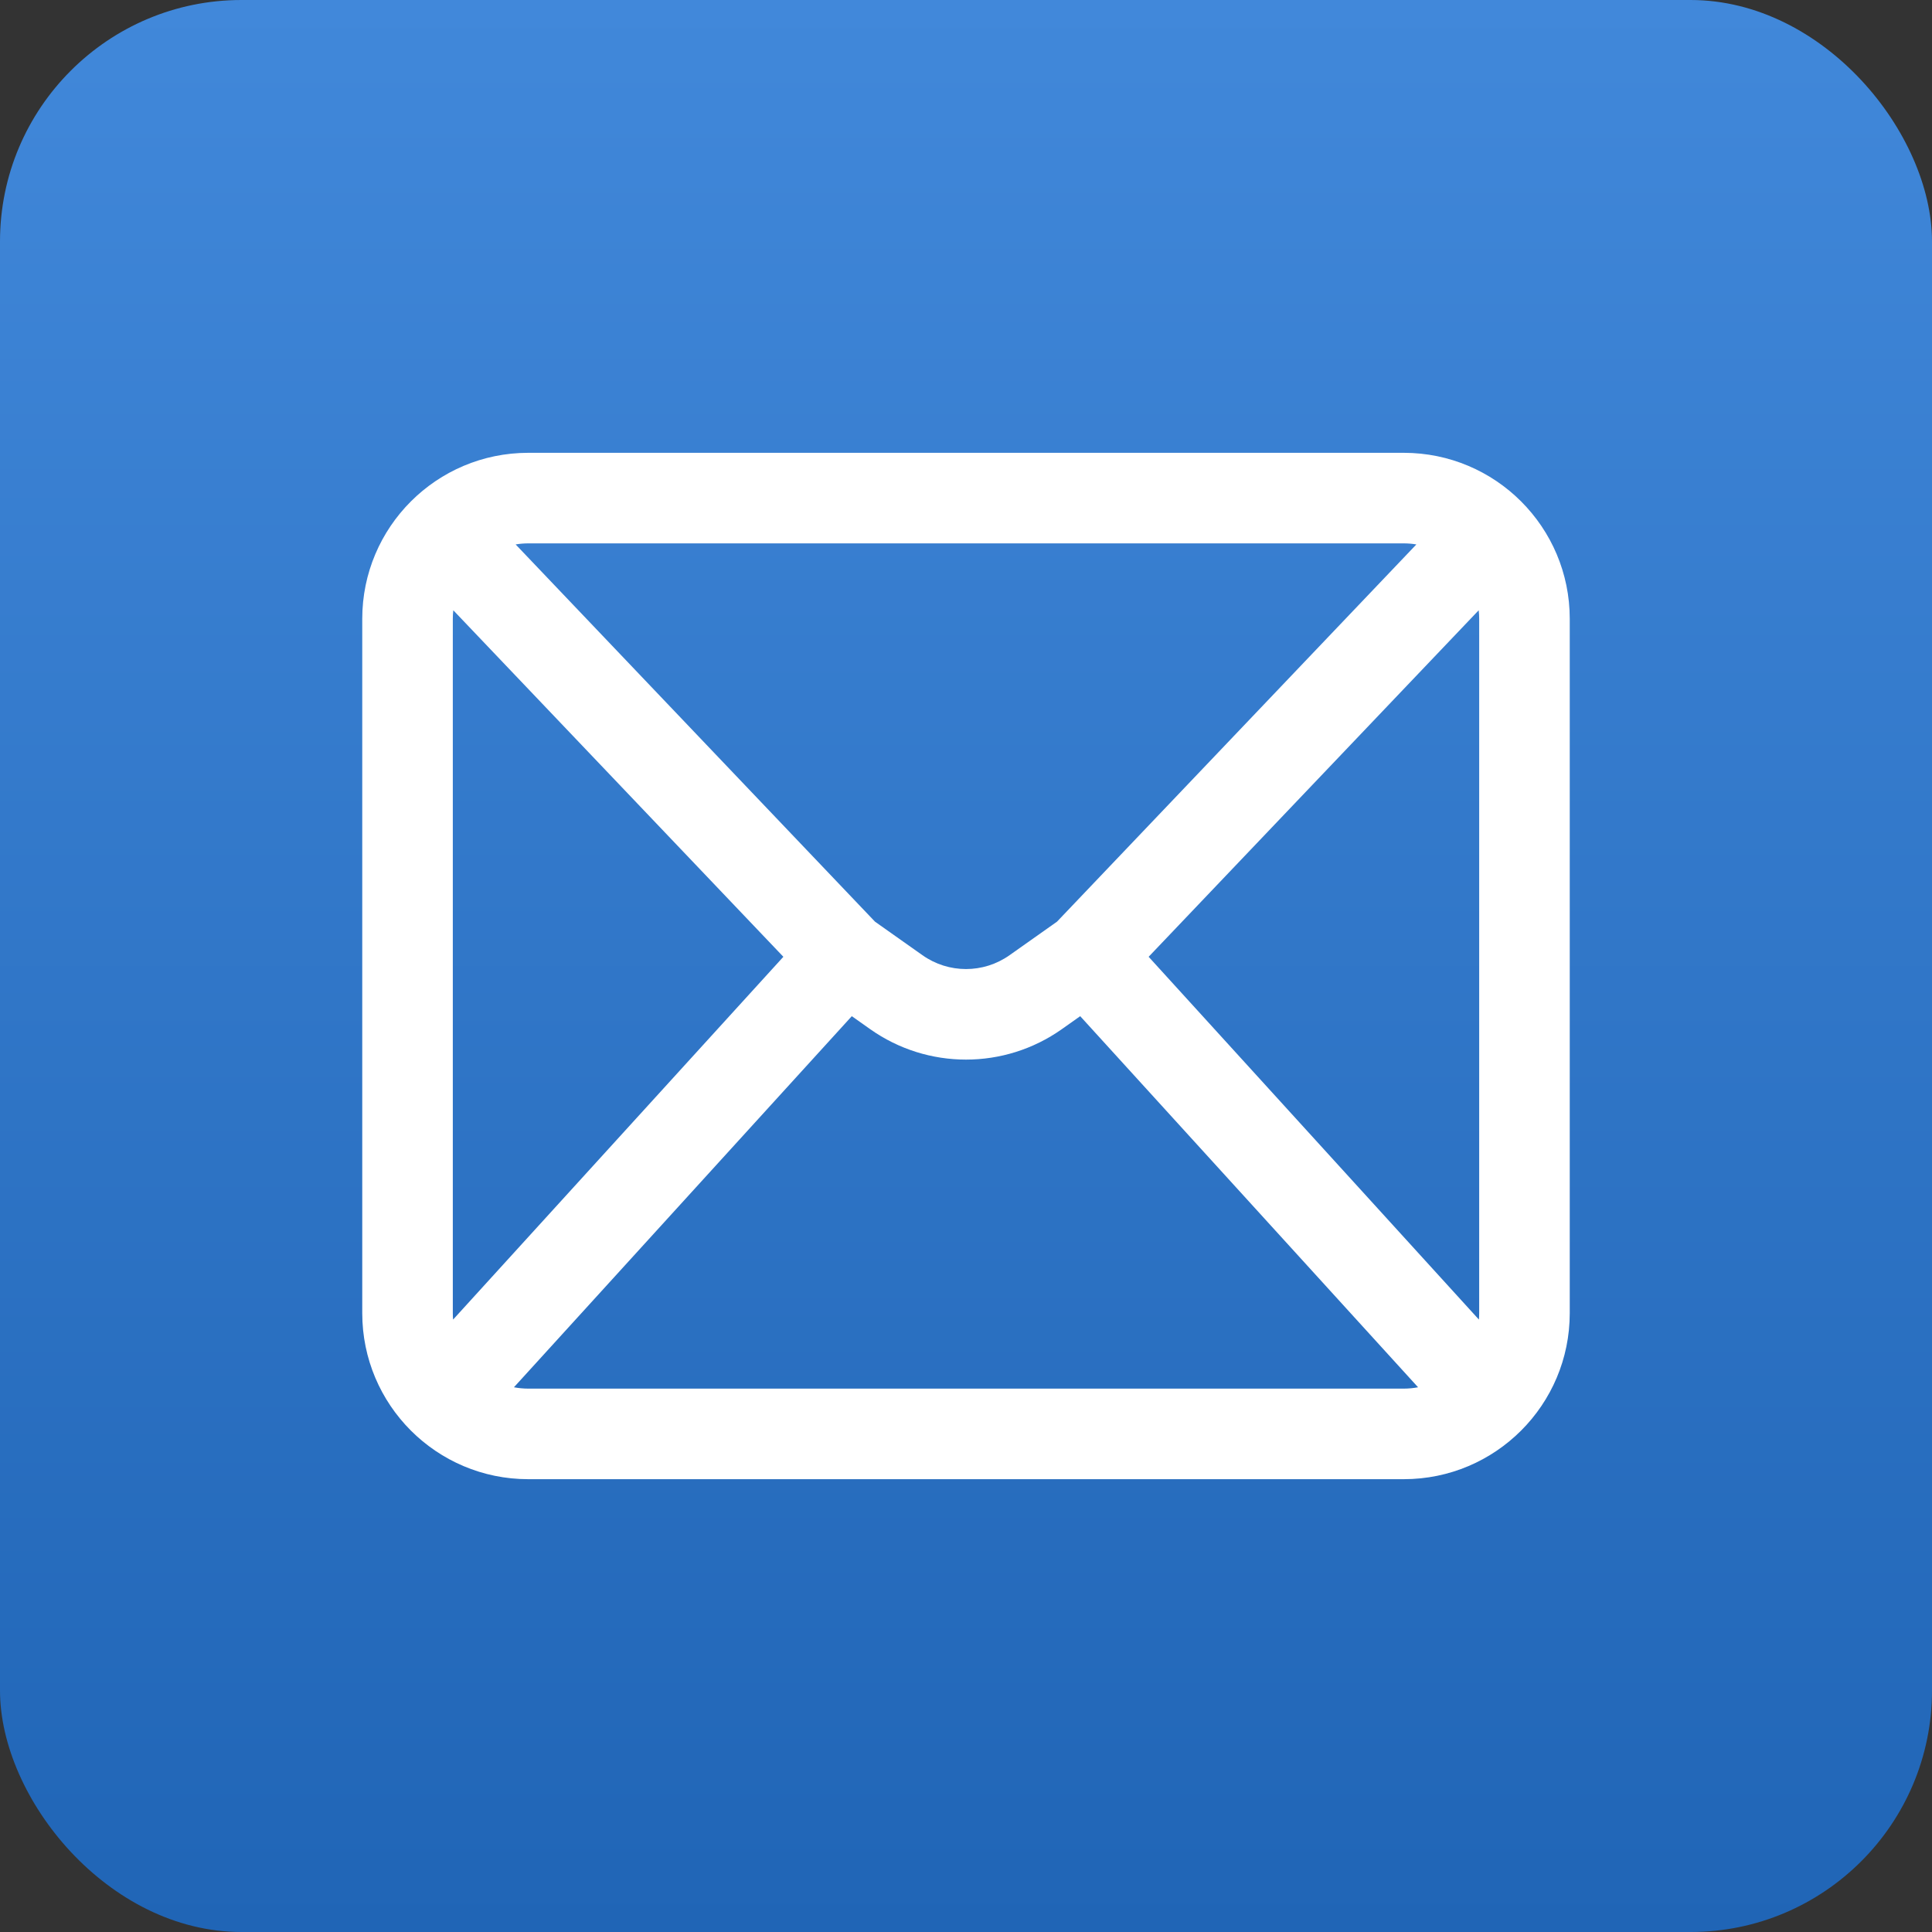
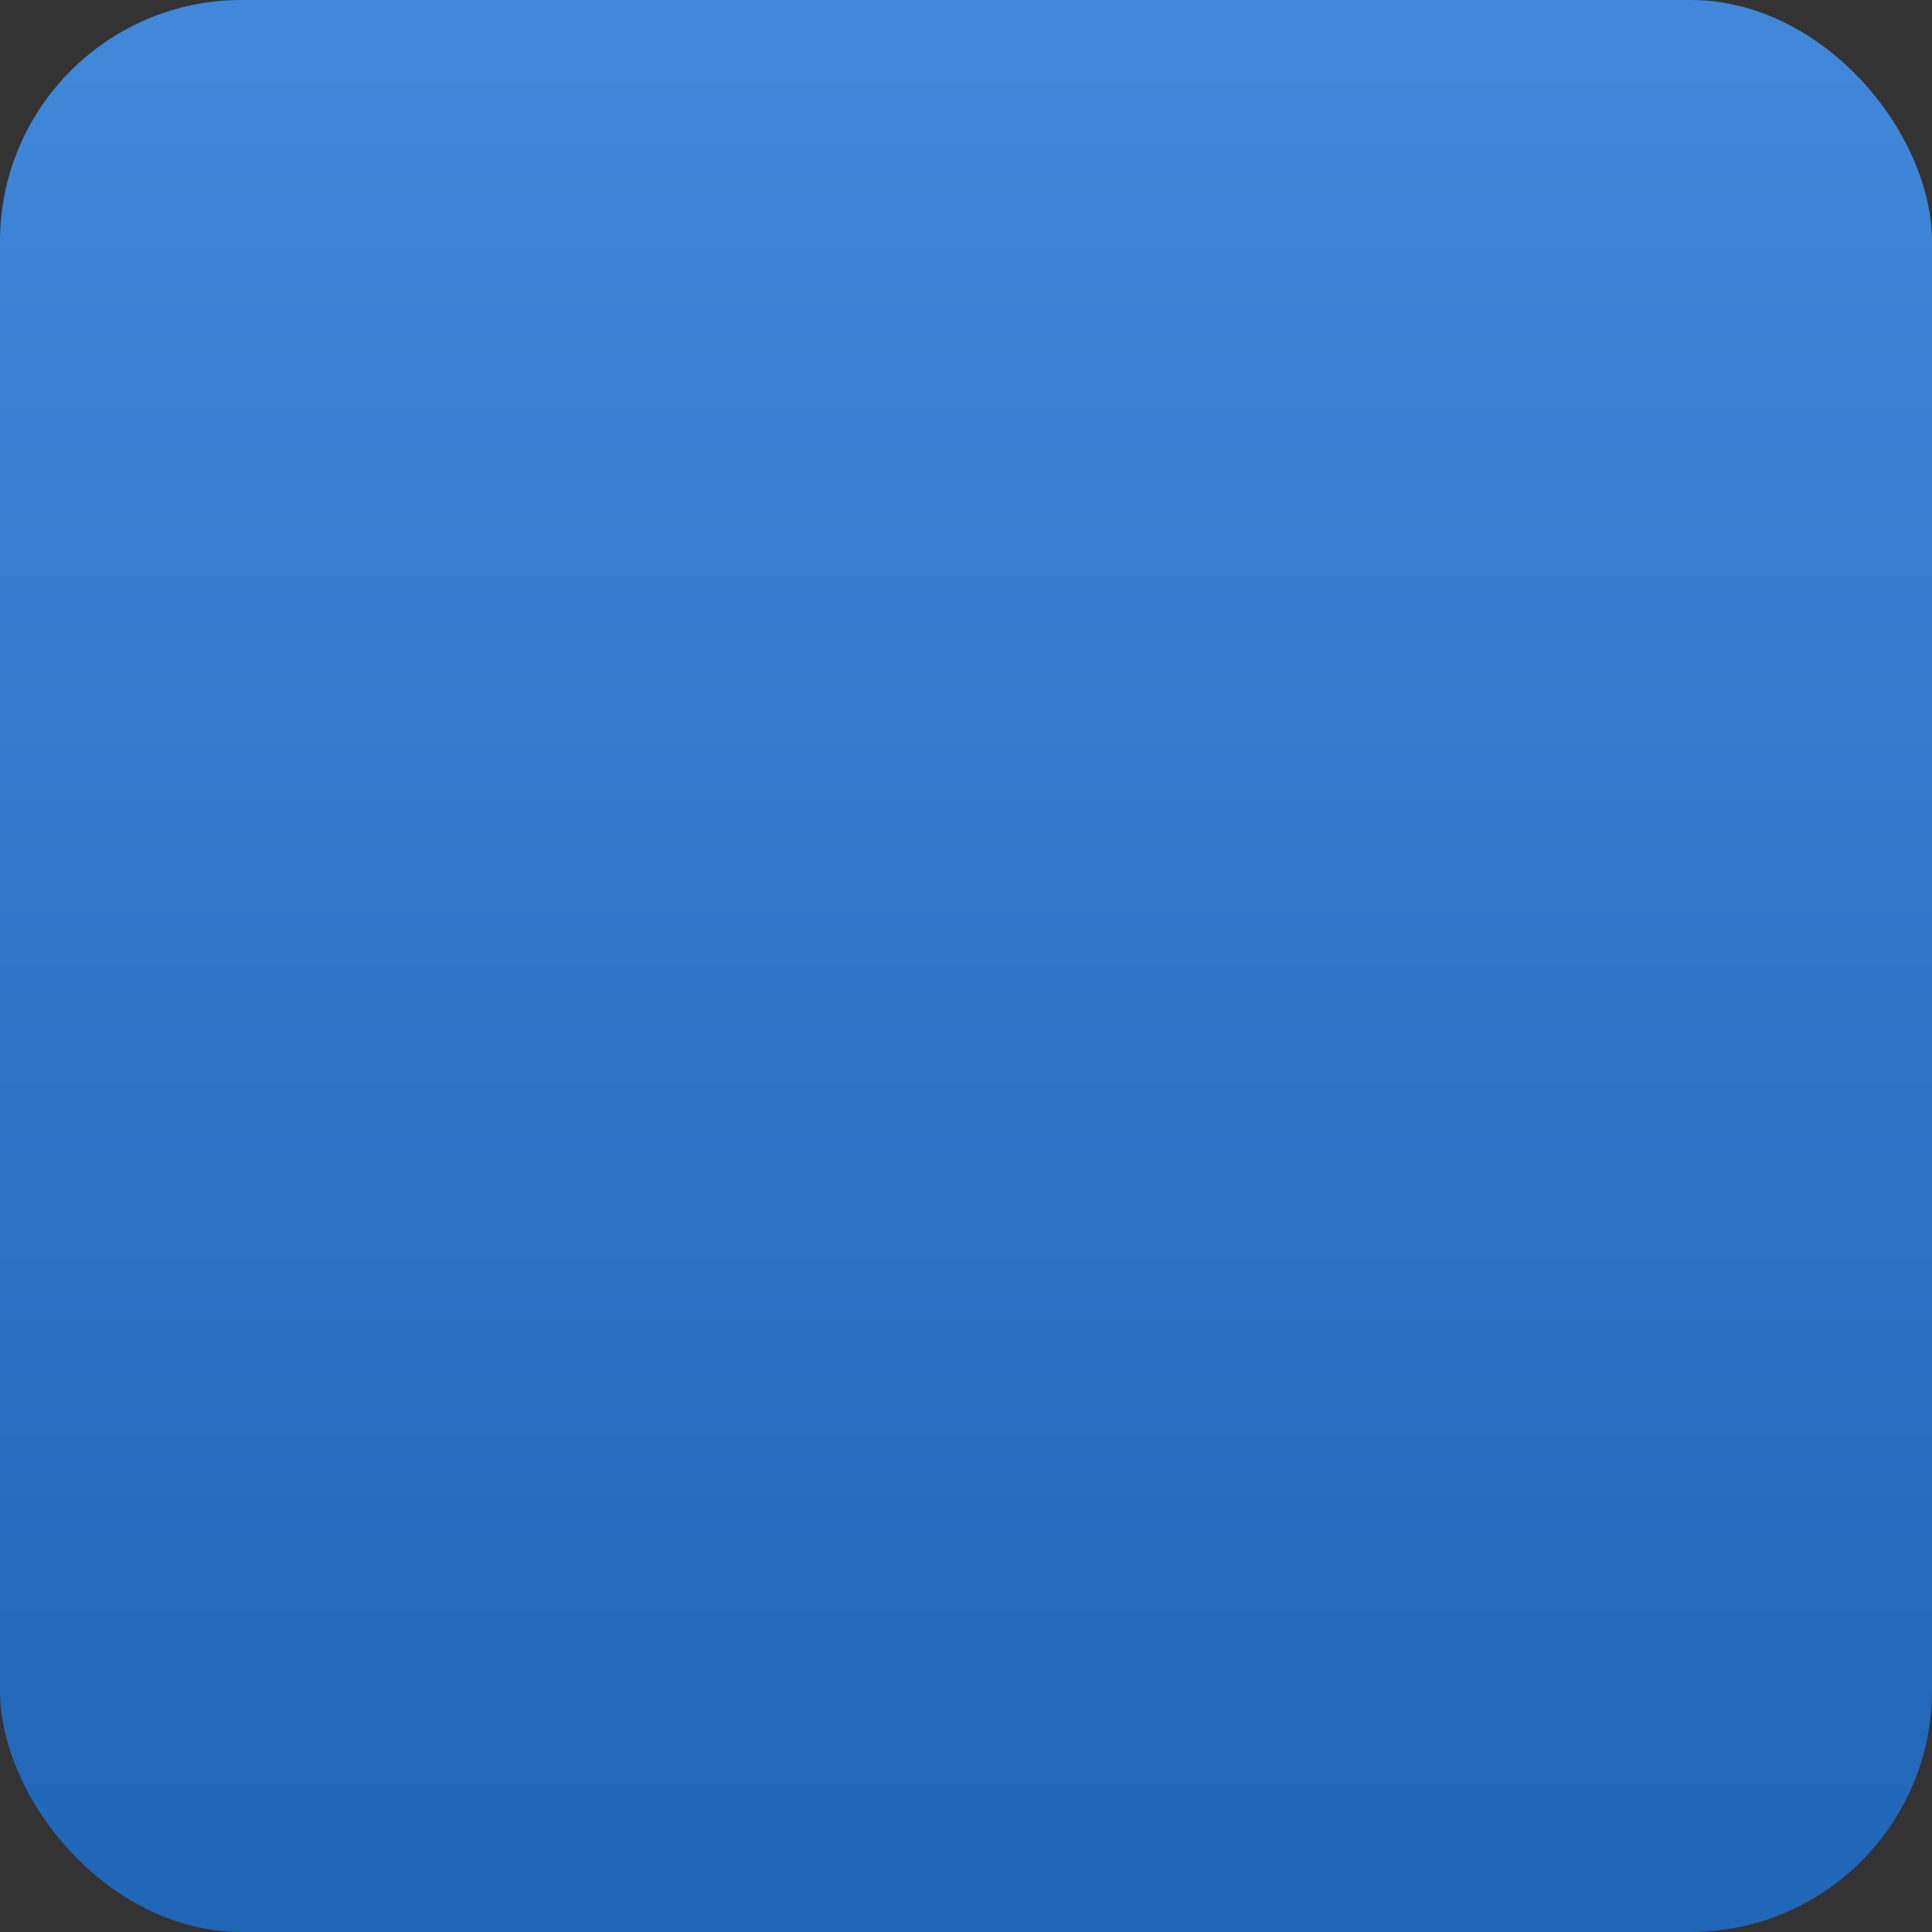
<svg xmlns="http://www.w3.org/2000/svg" width="64" height="64" viewBox="0 0 64 64" fill="none">
  <rect x="0" y="0" width="64" height="64" fill="#333333" stroke="none" />
  <rect width="64" height="64" rx="8" fill="url(#paint0_linear_7758_15513)" />
-   <path fill-rule="evenodd" clip-rule="evenodd" d="M12 20.5C12 17.462 14.462 15 17.5 15H46.5C49.538 15 52 17.462 52 20.5V43.5C52 46.538 49.538 49 46.5 49H17.5C14.462 49 12 46.538 12 43.5V20.5ZM15.016 20.216C15.005 20.309 15 20.404 15 20.5V43.5C15 43.572 15.003 43.643 15.009 43.713L25.95 31.695L15.016 20.216ZM17.081 18.035L28.985 30.531L30.557 31.642C31.422 32.254 32.578 32.254 33.443 31.642L35.015 30.531L46.919 18.035C46.783 18.012 46.643 18 46.5 18H17.5C17.357 18 17.217 18.012 17.081 18.035ZM48.984 20.216L38.05 31.695L48.991 43.713C48.997 43.643 49 43.572 49 43.5V20.5C49 20.404 48.995 20.309 48.984 20.216ZM46.975 45.955L35.783 33.662L35.175 34.092C33.272 35.437 30.728 35.437 28.825 34.092L28.217 33.662L17.025 45.955C17.179 45.984 17.337 46 17.5 46H46.5C46.663 46 46.821 45.984 46.975 45.955Z" fill="white" />
  <defs>
    <linearGradient id="paint0_linear_7758_15513" x1="32" y1="0" x2="32" y2="64" gradientUnits="userSpaceOnUse">
      <stop stop-color="#4188DA" />
      <stop offset="1" stop-color="#2065B6" />
    </linearGradient>
  </defs>
</svg>